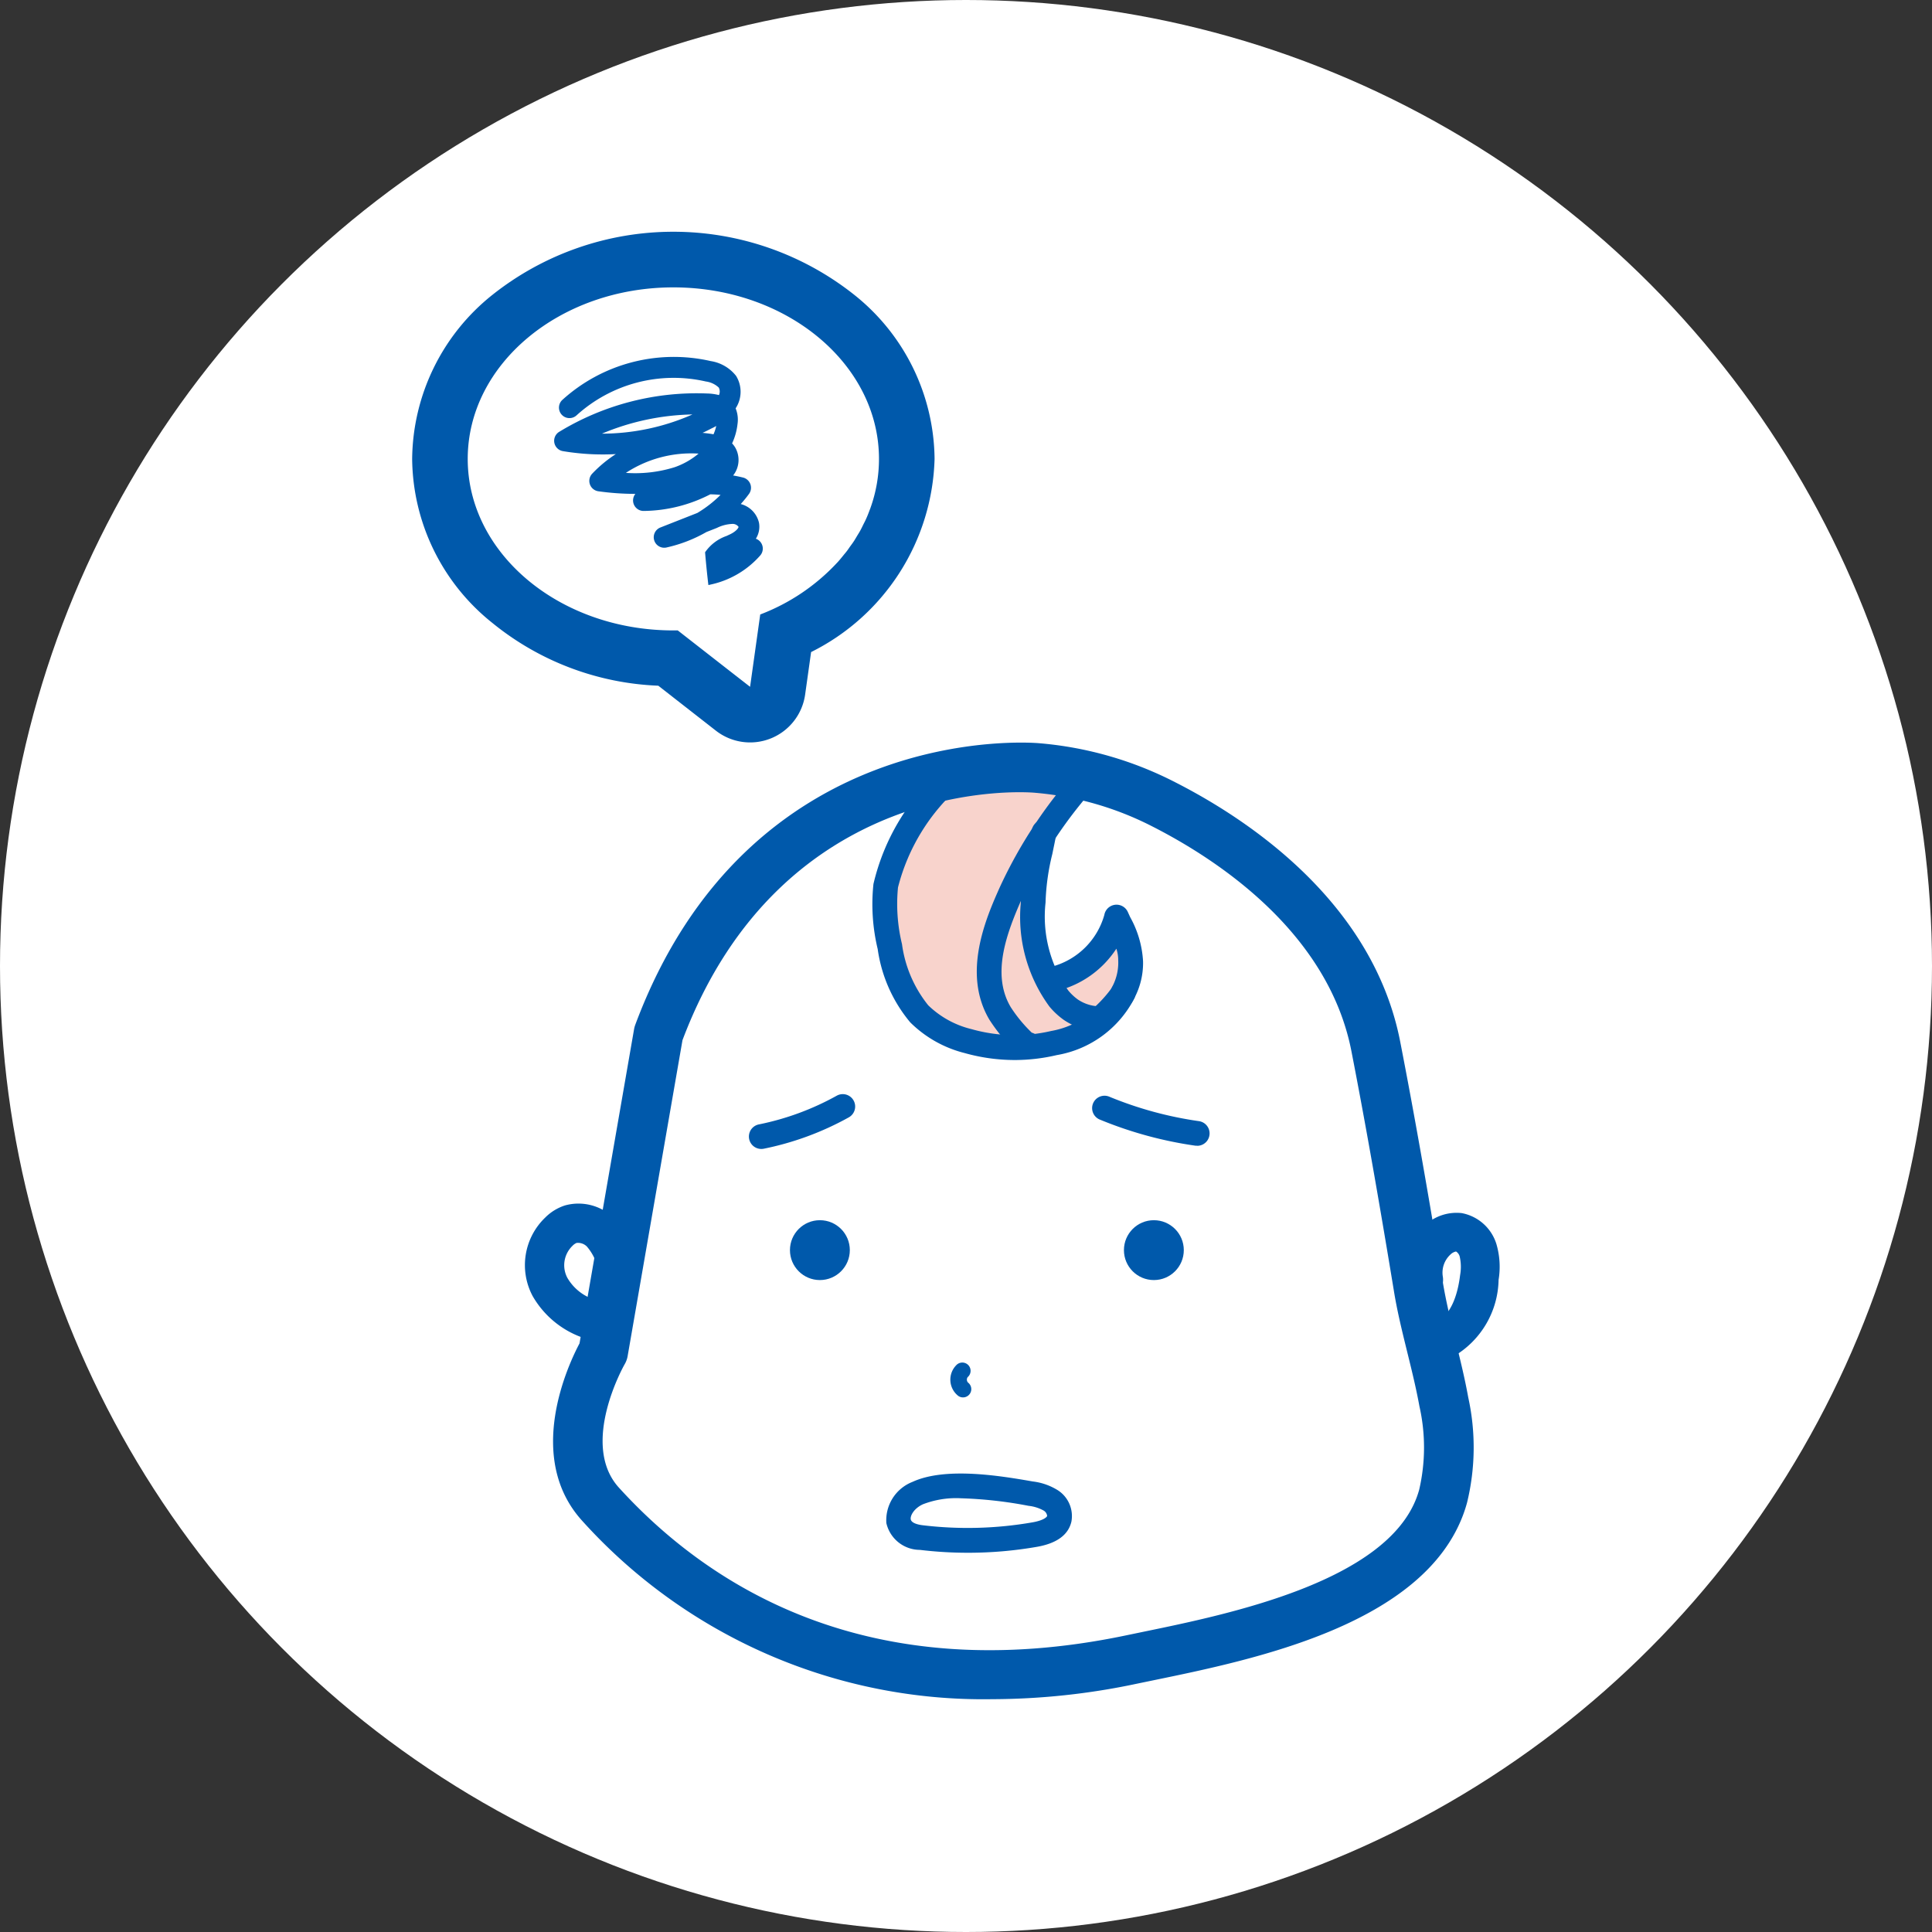
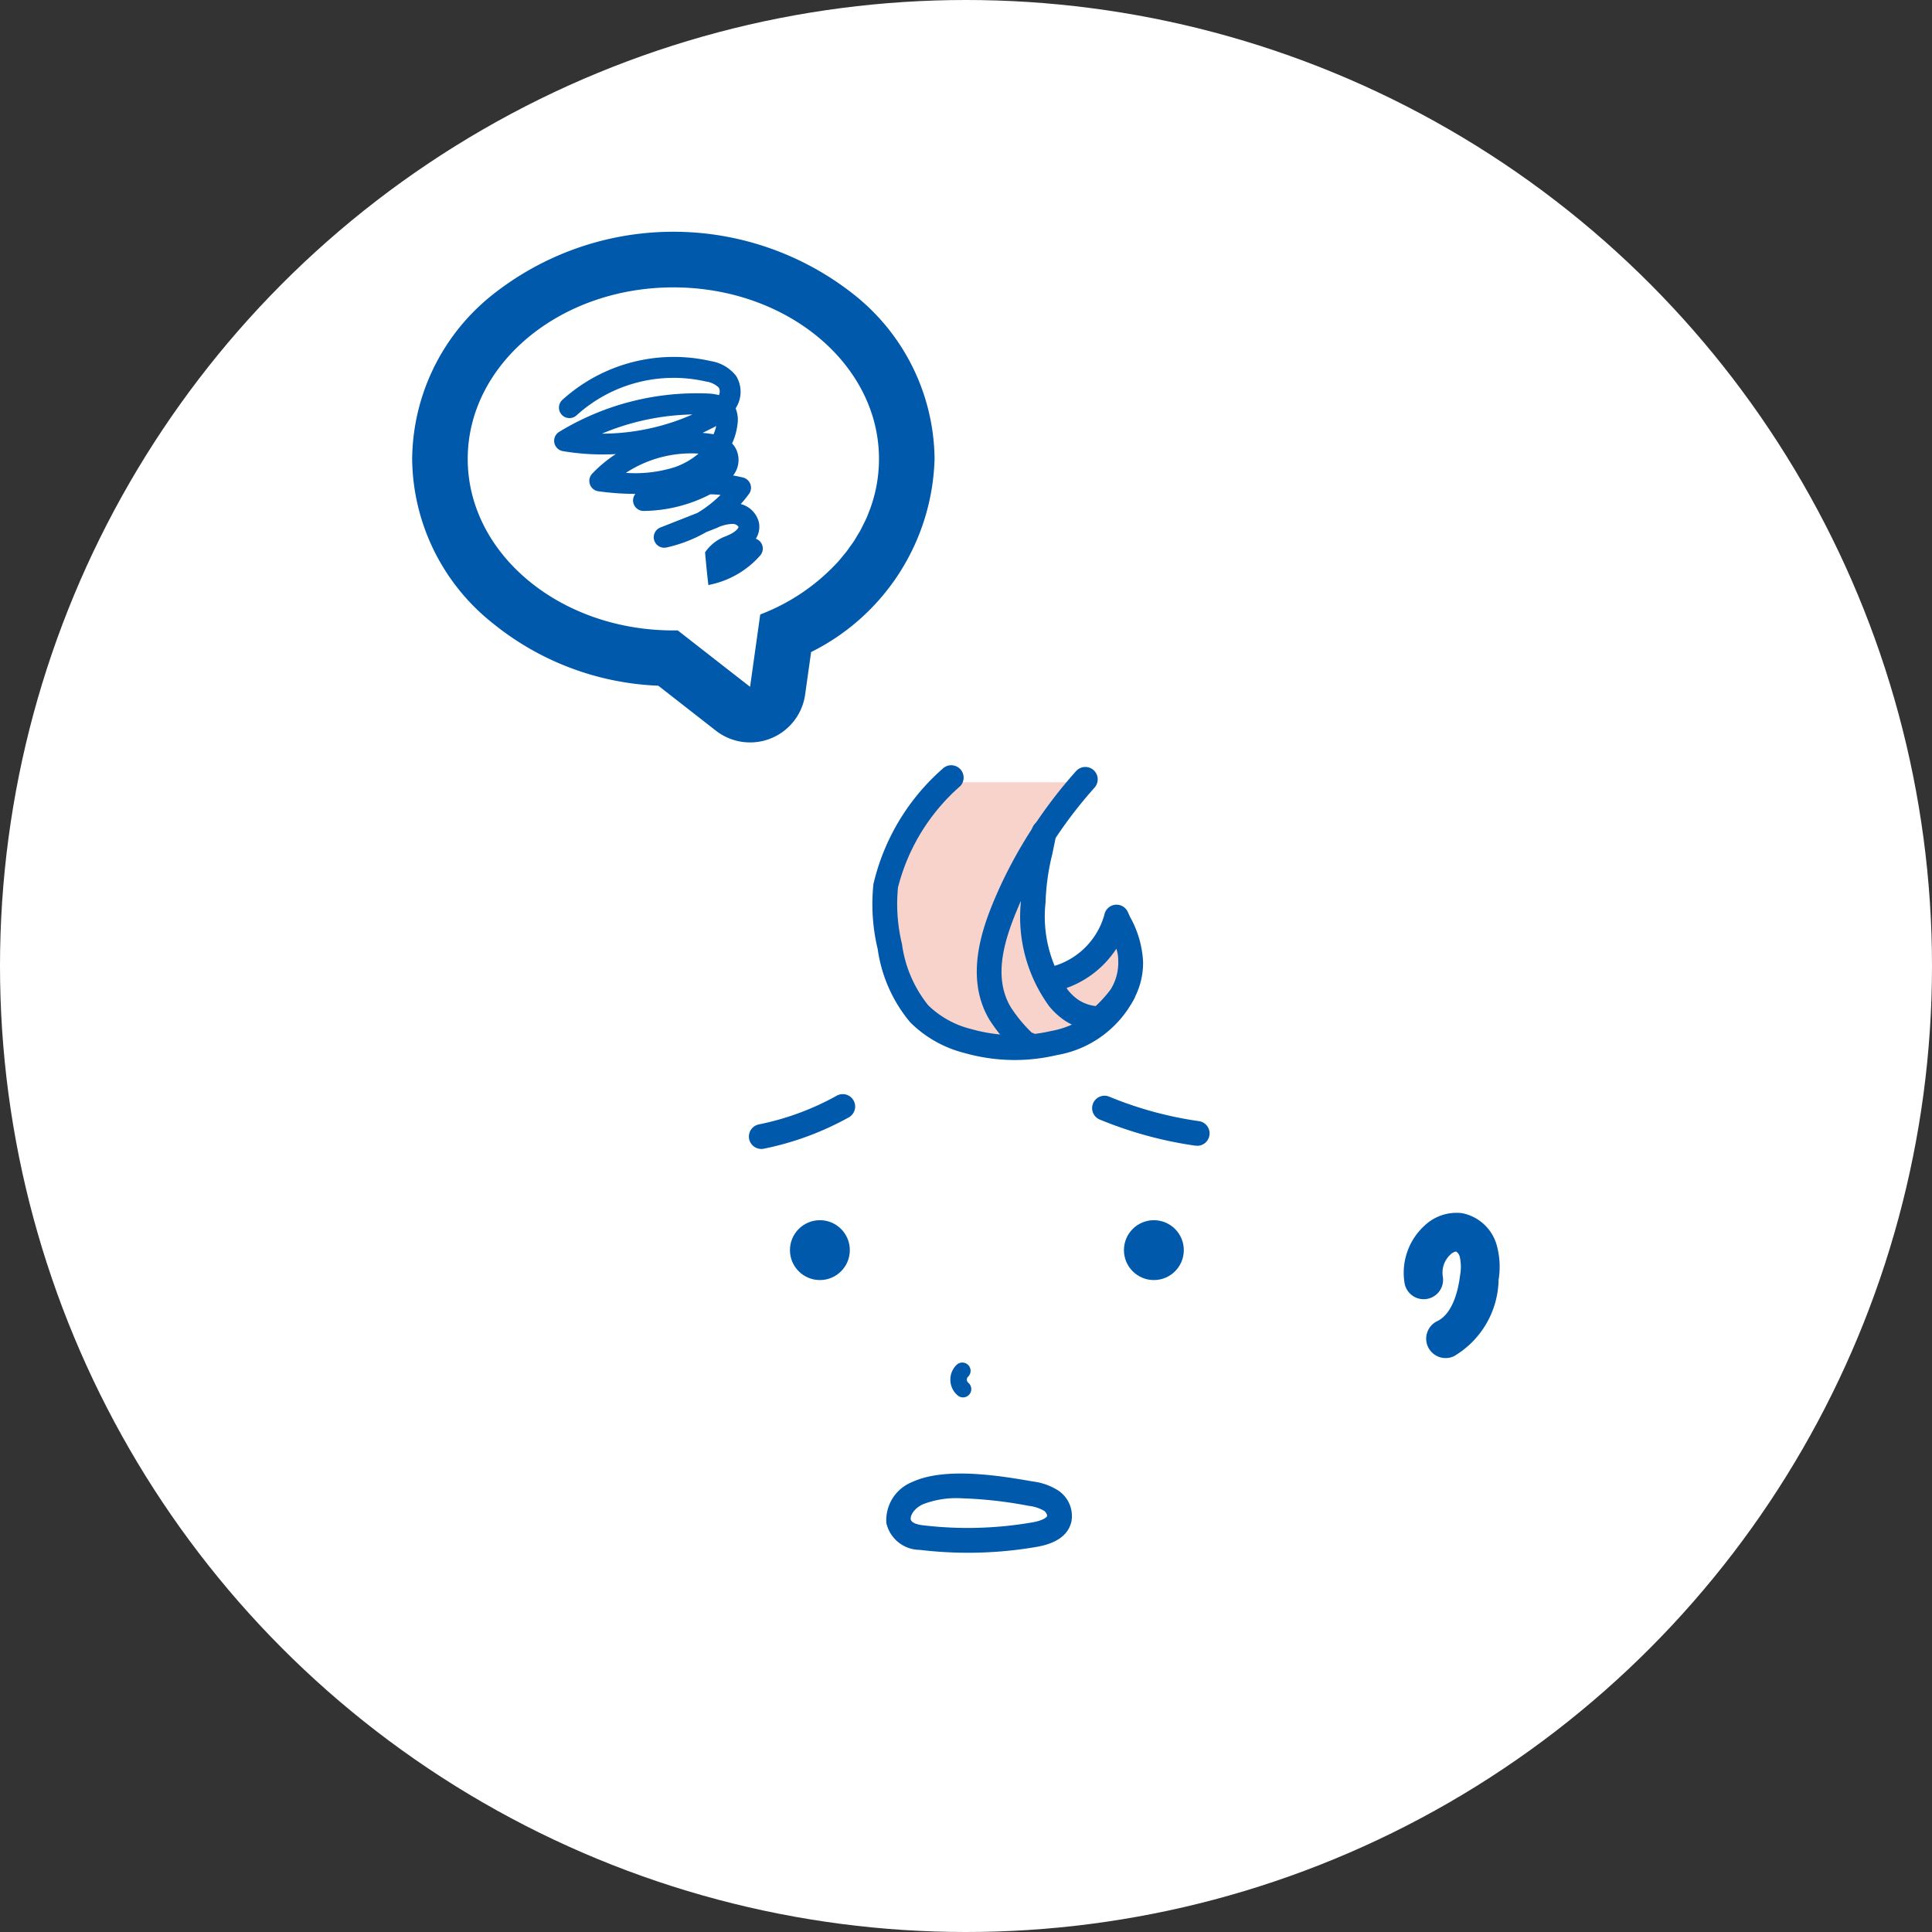
<svg xmlns="http://www.w3.org/2000/svg" width="75" height="75" viewBox="0 0 75 75">
  <rect x="0" y="0" width="75" height="75" fill="#333333" stroke="none" />
  <g id="グループ_2525" data-name="グループ 2525" transform="translate(-513 -4622)">
    <g id="グループ_755" data-name="グループ 755" transform="translate(14.573 3139.756)">
      <circle id="楕円形_871" data-name="楕円形 871" cx="37.5" cy="37.5" r="37.5" transform="translate(498.427 1482.244)" fill="#fff" />
    </g>
    <g id="グループ_708" data-name="グループ 708" transform="translate(14.837 -3965)">
      <path id="パス_577" data-name="パス 577" d="M1196.788,8599.076l-4.906-.748h-3.363l-2.516,1.645-1.72,1.646-1.429,2.256v2.393l.506,2.712.923,2.119,3.338,1.425,2.857,1.021,2.187.527,2.478,1.807,1.644-3.354,3.135-3.544,1.454-1.943-.594-3.161-1.682-1.756Z" transform="translate(-667.695 -0.957)" fill="#fff" />
      <path id="パス_578" data-name="パス 578" d="M1204.668,8632.272l-4.4,2.479-3.565,3.368-1.77,3.608-1.4,7.419h-.961l-1.707.748v1.554l.607,1.378,1.1.858-.48,2.445-.619,2.5,2.883,4.083,5.917,3.259,5.234,1.086h5.917l6.562-1.821,6.7-3.583.885-2.334-.885-4.506,1.366-1.132.721-2.236-.721-1.554h-2.162v-3.934l-1.581-5.885-3.464-4.006-5.007-3.167-4.5-.631Z" transform="translate(-670.986 -14.907)" fill="#fff" />
      <path id="パス_579" data-name="パス 579" d="M1214.688,8632.272l-1.417,1.615-.849,1.686v2.2l.5,2.034.73,1.515,1.69,1.127h3.742l1.587-1.127,1.085-.611v-2.569l-1.572,1.317-1.513.349-.576-1.352v-3.924l.989-1.233,1.1-1.023h-5.5Z" transform="translate(-679.847 -14.907)" fill="#f8d3cc" />
      <g id="グループ_397" data-name="グループ 397" transform="translate(514.163 8596)">
        <g id="グループ_395" data-name="グループ 395" transform="translate(4.379 19.827)">
-           <path id="パス_564" data-name="パス 564" d="M147.064,183.183a20.952,20.952,0,0,1-15.916-6.921c-2.243-2.467-.54-6.075-.107-6.891l2.117-12.193a.986.986,0,0,1,.046-.172c4.381-11.754,15.224-10.974,15.684-10.933a14.108,14.108,0,0,1,5.278,1.515c2.808,1.429,7.675,4.639,8.734,10.072.526,2.7,1.052,5.666,1.653,9.327.125.761.309,1.508.5,2.3.174.708.354,1.438.488,2.181a9.059,9.059,0,0,1-.047,4.089c-.037.135-.079.268-.126.4h0c-1.555,4.331-8.122,5.684-12.045,6.492l-.644.133A27.291,27.291,0,0,1,147.064,183.183ZM135.038,157.6l-2.129,12.263a.952.952,0,0,1-.117.32c-.017.029-1.759,3.1-.221,4.789,3.437,3.781,9.649,7.843,19.711,5.729l.651-.135c3.3-.679,9.431-1.943,10.622-5.257h0c.03-.085.058-.171.082-.259a7.253,7.253,0,0,0,.009-3.237c-.124-.683-.288-1.354-.463-2.063-.194-.792-.4-1.611-.533-2.446-.6-3.641-1.12-6.587-1.643-9.27-.9-4.631-5.223-7.454-7.718-8.725a12.224,12.224,0,0,0-4.569-1.313C148.325,147.957,138.927,147.3,135.038,157.6Zm29.424,18.033h0Z" transform="translate(-128.923 -146.048)" fill="#0059ab" />
-           <path id="パス_565" data-name="パス 565" d="M131.319,179.323a.749.749,0,0,1-.076,0,1.634,1.634,0,0,1-.422-.1,3.622,3.622,0,0,1-2.212-1.7,2.556,2.556,0,0,1,.488-3.041,1.908,1.908,0,0,1,.768-.473,1.963,1.963,0,0,1,1.884.475,3.208,3.208,0,0,1,.753,1.209.762.762,0,1,1-1.408.583,1.955,1.955,0,0,0-.382-.677.492.492,0,0,0-.393-.135.458.458,0,0,0-.161.113,1.043,1.043,0,0,0-.2,1.241,1.886,1.886,0,0,0,.835.762.754.754,0,0,1,.552.207c.042.011.085.021.128.03a.762.762,0,0,1-.158,1.508Z" transform="translate(-128.313 -156.041)" fill="#0059ab" />
          <path id="パス_566" data-name="パス 566" d="M183.112,180.137a.753.753,0,0,1-.33-1.431c.624-.3.826-1.25.891-1.788a1.8,1.8,0,0,0-.017-.728.327.327,0,0,0-.141-.19.426.426,0,0,0-.214.115.956.956,0,0,0-.3.854.753.753,0,0,1-1.484.26,2.479,2.479,0,0,1,.787-2.244,1.8,1.8,0,0,1,1.434-.475,1.745,1.745,0,0,1,1.344,1.2,3.127,3.127,0,0,1,.085,1.39,3.514,3.514,0,0,1-1.73,2.963A.751.751,0,0,1,183.112,180.137Z" transform="translate(-147.371 -156.244)" fill="#0059ab" />
          <path id="パス_567" data-name="パス 567" d="M154.543,184.922a.315.315,0,0,1-.194-.066.8.8,0,0,1-.071-1.181.321.321,0,1,1,.447.459.166.166,0,0,0,.013.212.321.321,0,0,1-.2.576Z" transform="translate(-137.538 -159.502)" fill="#0059ab" />
          <circle id="楕円形_400" data-name="楕円形 400" cx="1.162" cy="1.162" r="1.162" transform="translate(10.287 18.541)" fill="#0059ab" />
          <circle id="楕円形_401" data-name="楕円形 401" cx="1.162" cy="1.162" r="1.162" transform="translate(23.252 18.541)" fill="#0059ab" />
          <path id="パス_568" data-name="パス 568" d="M154.866,158.861a7.2,7.2,0,0,1-1.953-.27A4.582,4.582,0,0,1,150.8,157.4a5.658,5.658,0,0,1-1.264-2.846,7.452,7.452,0,0,1-.165-2.526,8.541,8.541,0,0,1,2.677-4.467.481.481,0,0,1,.695.665,7.76,7.76,0,0,0-2.419,3.935,6.613,6.613,0,0,0,.155,2.2,4.817,4.817,0,0,0,1.018,2.375,3.639,3.639,0,0,0,1.678.925,6.2,6.2,0,0,0,3.094.073,3.373,3.373,0,0,0,2.352-1.659.481.481,0,0,1,.883.382,4.169,4.169,0,0,1-3.017,2.213A7.133,7.133,0,0,1,154.866,158.861Z" transform="translate(-135.843 -146.538)" fill="#0059ab" />
          <path id="パス_569" data-name="パス 569" d="M157.623,158.779a.63.63,0,0,1-.455-.209,6.831,6.831,0,0,1-1.027-1.243c-1.079-1.818-.11-3.989.41-5.155a18.176,18.176,0,0,1,2.96-4.5.481.481,0,0,1,.724.633,17.239,17.239,0,0,0-2.805,4.262c-.622,1.395-1.222,2.99-.461,4.272a5.544,5.544,0,0,0,.817.991.481.481,0,0,1,.117.877A.555.555,0,0,1,157.623,158.779Zm.235-.881h0Z" transform="translate(-138.112 -146.57)" fill="#0059ab" />
          <path id="パス_570" data-name="パス 570" d="M161.157,158.9a.487.487,0,0,1-.061,0,2.514,2.514,0,0,1-1.113-.416,2.938,2.938,0,0,1-.558-.518,5.88,5.88,0,0,1-1.113-4.02,9.588,9.588,0,0,1,.284-2.106c.053-.248.1-.493.146-.729a.481.481,0,1,1,.948.167c-.044.248-.1.5-.152.761a8.849,8.849,0,0,0-.264,1.891,4.968,4.968,0,0,0,.883,3.413,1.989,1.989,0,0,0,.373.35,1.544,1.544,0,0,0,.685.253.481.481,0,0,1-.059.959Z" transform="translate(-139.065 -147.718)" fill="#0059ab" />
          <path id="パス_571" data-name="パス 571" d="M161.477,161.075a.481.481,0,0,1-.314-.846l.157-.134a4.956,4.956,0,0,0,.939-.953,1.987,1.987,0,0,0,.289-1.132,1.4,1.4,0,0,0-.072-.444,3.849,3.849,0,0,1-2.328,1.644.481.481,0,0,1-.18-.946,2.888,2.888,0,0,0,2.041-2.009.481.481,0,0,1,.912-.114l.091.2a3.959,3.959,0,0,1,.5,1.709,2.912,2.912,0,0,1-.454,1.635,5.789,5.789,0,0,1-1.111,1.145l-.154.132A.482.482,0,0,1,161.477,161.075Z" transform="translate(-139.518 -149.565)" fill="#0059ab" />
          <path id="パス_572" data-name="パス 572" d="M166.72,169.357a.48.48,0,0,1-.068,0,15.39,15.39,0,0,1-3.7-1.008.481.481,0,1,1,.366-.889,14.434,14.434,0,0,0,3.468.944.481.481,0,0,1-.067.957Z" transform="translate(-140.621 -153.708)" fill="#0059ab" />
          <path id="パス_573" data-name="パス 573" d="M142.346,169.446a.481.481,0,0,1-.094-.953,10.484,10.484,0,0,0,3.021-1.114.481.481,0,1,1,.468.841,11.458,11.458,0,0,1-3.3,1.217A.489.489,0,0,1,142.346,169.446Z" transform="translate(-133.17 -153.671)" fill="#0059ab" />
          <path id="パス_574" data-name="パス 574" d="M153.334,193.349a15.6,15.6,0,0,1-1.863-.112,1.339,1.339,0,0,1-1.3-1.04,1.6,1.6,0,0,1,1.016-1.6c1.3-.6,3.493-.22,4.673-.015h0a2.355,2.355,0,0,1,.972.343,1.192,1.192,0,0,1,.524,1.21c-.117.518-.568.849-1.34.984A15.623,15.623,0,0,1,153.334,193.349Zm-.3-2.117a3.579,3.579,0,0,0-1.446.236c-.342.158-.493.438-.471.579s.255.209.466.234a14.655,14.655,0,0,0,4.263-.113c.421-.074.555-.2.567-.249a.277.277,0,0,0-.134-.207,1.546,1.546,0,0,0-.587-.185A16.368,16.368,0,0,0,153.038,191.233Z" transform="translate(-136.142 -161.898)" fill="#0059ab" />
        </g>
        <g id="グループ_396" data-name="グループ 396" transform="translate(0 0)">
          <path id="パス_575" data-name="パス 575" d="M121.488,123.963a8.236,8.236,0,0,0,3.113,6.365,10.873,10.873,0,0,0,6.442,2.437l2.235,1.745a2.158,2.158,0,0,0,3.465-1.4l.232-1.651a8.642,8.642,0,0,0,4.793-7.5,8.234,8.234,0,0,0-3.114-6.365,11.295,11.295,0,0,0-14.053,0A8.235,8.235,0,0,0,121.488,123.963Zm12.186,8.119-1.875-1.463c-.057,0-.114,0-.171,0-4.409,0-7.983-2.981-7.983-6.658s3.574-6.659,7.983-6.659,7.982,2.981,7.982,6.659a5.637,5.637,0,0,1-.336,1.918c0,.013-.01.025-.015.038-.049.134-.1.267-.162.4-.027.06-.058.118-.088.177-.041.084-.081.168-.126.25s-.084.141-.126.211-.081.139-.126.207-.087.124-.132.185-.1.149-.16.222c-.032.042-.067.081-.1.122-.074.092-.148.183-.227.271l-.035.037A7.92,7.92,0,0,1,135,130l-.394,2.808Z" transform="translate(-121.488 -115.146)" fill="#0059ab" />
        </g>
        <path id="パス_576" data-name="パス 576" d="M136.067,131.571a36,36,0,0,1-.128-1.27,1.679,1.679,0,0,1,.83-.633l.148-.069c.225-.109.328-.246.32-.288a.279.279,0,0,0-.226-.112,1.477,1.477,0,0,0-.612.155l-.407.16a5.524,5.524,0,0,1-1.549.6.407.407,0,0,1-.238-.776l1.435-.565a4.684,4.684,0,0,0,.9-.7c-.134-.013-.269-.021-.4-.022a5.76,5.76,0,0,1-2.593.645.408.408,0,0,1-.314-.663,10.251,10.251,0,0,1-1.43-.1.407.407,0,0,1-.246-.684,4.989,4.989,0,0,1,.917-.76,9.346,9.346,0,0,1-2.054-.115.407.407,0,0,1-.146-.748,10.261,10.261,0,0,1,5.743-1.49,2.045,2.045,0,0,1,.461.062.333.333,0,0,0-.007-.291.9.9,0,0,0-.5-.236,5.606,5.606,0,0,0-5.017,1.31.407.407,0,1,1-.559-.593,6.441,6.441,0,0,1,5.763-1.51,1.555,1.555,0,0,1,.984.574,1.173,1.173,0,0,1-.017,1.261,1.152,1.152,0,0,1,.074.605,2.416,2.416,0,0,1-.211.756.926.926,0,0,1,.116.151.969.969,0,0,1-.076,1.094c.129.022.257.049.384.08a.408.408,0,0,1,.232.636,4.925,4.925,0,0,1-.32.393.976.976,0,0,1,.709.732.87.87,0,0,1-.123.614.407.407,0,0,1,.169.651,3.56,3.56,0,0,1-1.932,1.13A.386.386,0,0,1,136.067,131.571Zm-3.2-4.353a5.137,5.137,0,0,0,1.893-.221,2.941,2.941,0,0,0,.926-.527A4.627,4.627,0,0,0,132.863,127.219Zm2.977-1.553c.094.008.187.019.279.032.046.006.094.014.143.024a1.66,1.66,0,0,0,.106-.323c-.065.037-.13.071-.194.1Q136.008,125.587,135.84,125.665Zm-3.916.031a8.742,8.742,0,0,0,3.522-.746A9.507,9.507,0,0,0,131.924,125.7Z" transform="translate(-124.568 -117.861)" fill="#0059ab" />
      </g>
    </g>
  </g>
</svg>